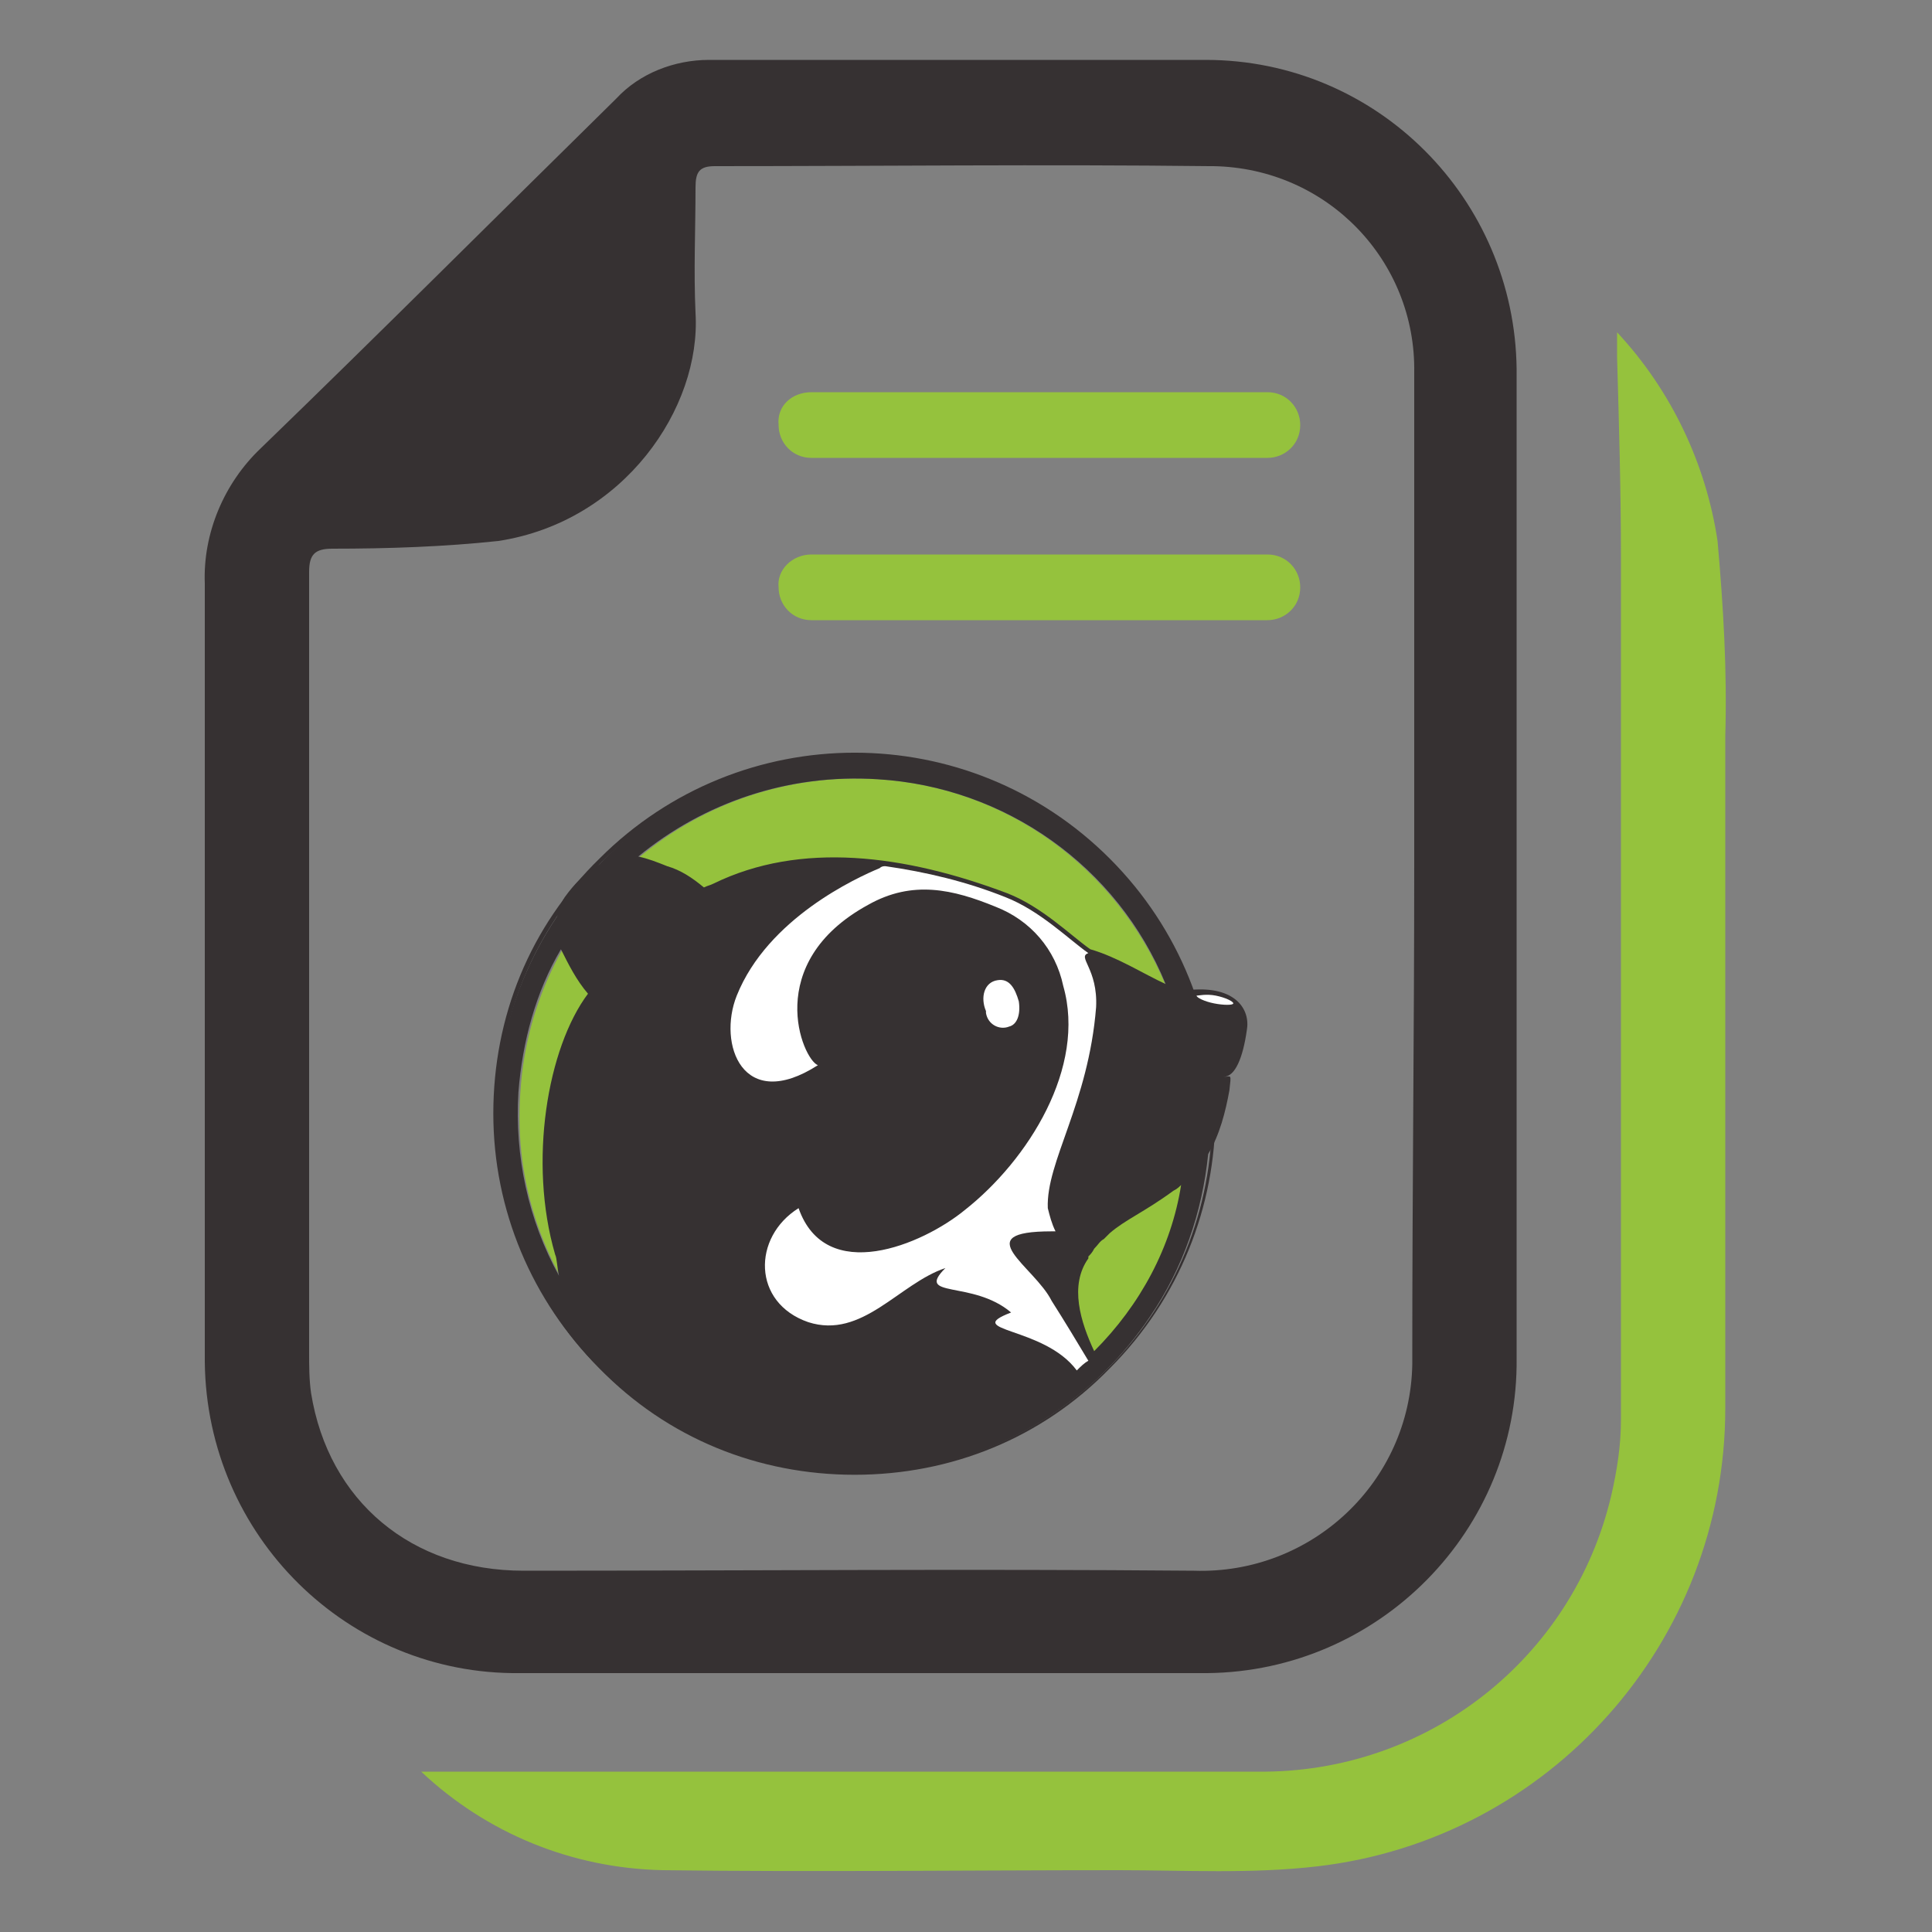
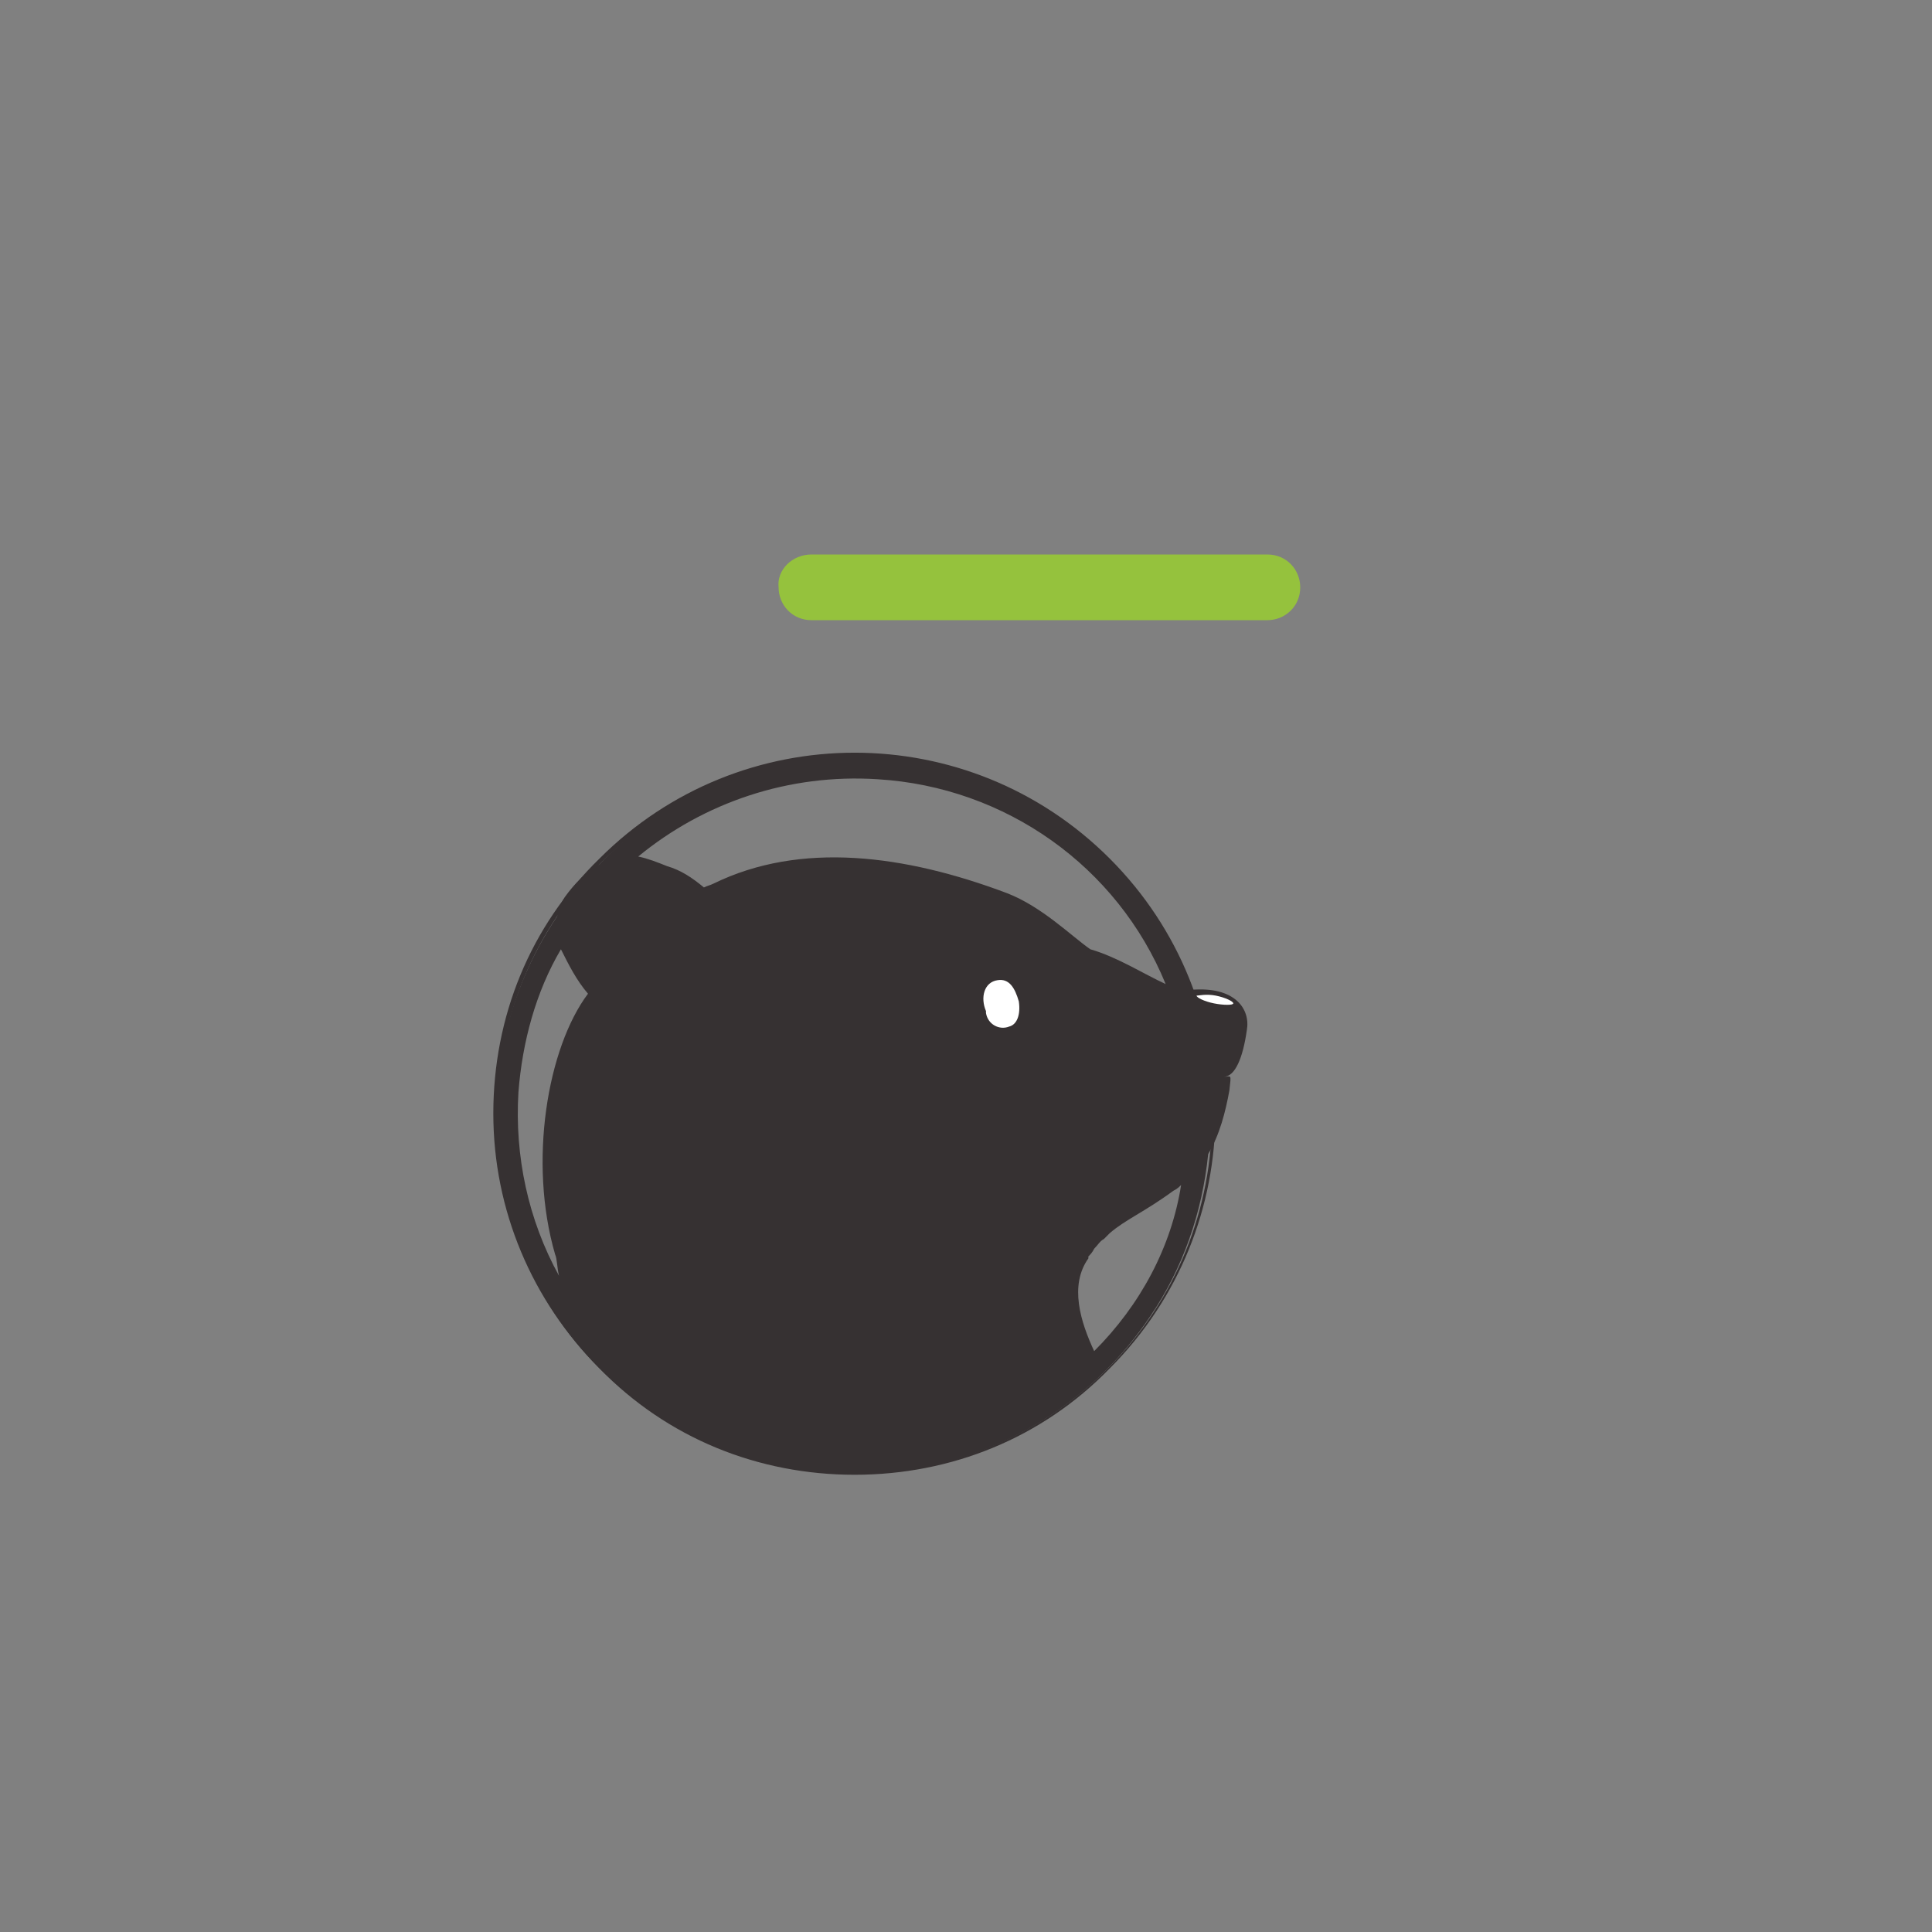
<svg xmlns="http://www.w3.org/2000/svg" version="1.1" id="Capa_1" x="0px" y="0px" viewBox="0 0 100 100" style="enable-background:new 0 0 100 100;" xml:space="preserve">
  <rect x="0" y="0" width="100" height="100" fill="#808080" stroke="none" />
  <style type="text/css">
	.st0{fill:#363132;}
	.st1{fill:#95C23D;}
	.st2{fill:none;stroke:#FF0000;stroke-width:1.381759e-02;stroke-linecap:round;stroke-linejoin:round;}
	.st3{fill:#807277;}
	.st4{fill-rule:evenodd;clip-rule:evenodd;fill:#95C23D;}
	.st5{fill-rule:evenodd;clip-rule:evenodd;fill:#363132;}
	.st6{fill-rule:evenodd;clip-rule:evenodd;fill:#FFFFFF;}
</style>
  <g id="DuSOua" transform="translate(-91.753 -900.041)">
    <g id="Grupo_708" transform="translate(644.753 903.041)">
-       <path id="Trazado_1221" class="st0" d="M-474.5,41.8c0,8.5,0,17,0,25.5c0.1,8.9-7.1,16.2-16,16.3c-0.1,0-0.1,0-0.2,0    c-11.8,0-23.6,0-35.4,0c-8.9,0.1-16.2-7.1-16.3-16.1c0-0.1,0-0.2,0-0.2c0-13.4,0-26.7,0-40.1c-0.1-2.6,1-5.2,2.9-7    c6.2-6,12.3-12.1,18.4-18.1c1.2-1.3,3-2,4.8-2c8.6,0,17.2,0,25.7,0c8.9,0,16,7.2,16.1,16c0,0.1,0,0.1,0,0.2    C-474.5,24.7-474.5,33.3-474.5,41.8z M-479.8,41.9c0-8.5,0-17,0-25.6c0.1-5.8-4.5-10.6-10.4-10.7c-0.1,0-0.1,0-0.2,0    c-8.5-0.1-17.1,0-25.6,0c-0.8,0-1,0.3-1,1.1c0,2.2-0.1,4.3,0,6.5c0.3,4.9-3.7,10.8-10.2,11.8c-2.8,0.3-5.7,0.4-8.6,0.4    c-0.9,0-1.2,0.3-1.2,1.2c0,13.5,0,26.9,0,40.4c0,0.7,0,1.4,0.1,2.1c0.9,5.6,5.2,9.2,11,9.2c11.6,0,23.1-0.1,34.7,0    c6.1,0.2,11.2-4.6,11.3-10.7c0-0.2,0-0.4,0-0.6C-479.9,58.5-479.8,50.2-479.8,41.9L-479.8,41.9z" />
-       <path id="Trazado_1222" class="st1" d="M-469.3,14.2c2.8,3,4.6,6.8,5.2,10.8c0.3,3.4,0.5,6.7,0.4,10.1c0,11.6,0,23.2,0,34.8    c0,12.1-9.1,22.3-21.1,23.7c-3.4,0.4-6.9,0.2-10.3,0.2c-7.9,0-15.8,0.1-23.6,0c-4.7-0.1-9.1-1.9-12.5-5.1h1.2c14,0,28.1,0,42.1,0    c8.7,0.1,16.3-5.8,18.3-14.3c0.3-1.3,0.5-2.6,0.5-3.9c0-14.9,0-29.7,0-44.6c0-3.5-0.1-6.9-0.2-10.4    C-469.3,15.2-469.3,14.7-469.3,14.2z" />
-       <path id="Rectángulo_1719" class="st1" d="M-511,17.3h23.6c1,0,1.7,0.8,1.7,1.7l0,0c0,1-0.8,1.7-1.7,1.7H-511    c-1,0-1.7-0.8-1.7-1.7l0,0C-512.8,18-512,17.3-511,17.3z" />
      <path id="Rectángulo_1720" class="st1" d="M-511,25.7h23.6c1,0,1.7,0.8,1.7,1.7l0,0c0,1-0.8,1.7-1.7,1.7H-511    c-1,0-1.7-0.8-1.7-1.7l0,0C-512.8,26.5-512,25.7-511,25.7z" />
    </g>
  </g>
  <g id="Grupo_716" transform="translate(0.234 0.234)">
-     <path id="Trazado_1239" class="st4" d="M45.2,40.1C54.8,40.7,62,49,61.4,58.6c-0.6,9.6-8.9,16.9-18.5,16.2   c-9.6-0.6-16.9-8.9-16.2-18.5c0,0,0,0,0,0C27.3,46.7,35.6,39.5,45.2,40.1" />
    <g id="Grupo_715" transform="translate(0 0)">
      <path id="Trazado_1240" class="st5" d="M61.4,51c-3.6-9.6-14.3-14.5-23.9-10.9c-2.5,0.9-4.8,2.4-6.7,4.4c-0.7,0.4-1.3,1-1.8,1.7    c-0.2,0.3-0.3,0.6-0.4,1c-5.7,8.5-3.5,20,5,25.7c8.5,5.7,20,3.5,25.7-5c1.7-2.5,2.7-5.4,3-8.4c0.6-1,0.9-2.2,1.1-3.3    c0.1-0.9,0.1-0.7-0.3-0.7c0.6,0,1-1,1.2-2.4C64.5,52,63.7,50.8,61.4,51z M45.2,40.1c6.6,0.4,12.4,4.5,14.9,10.6    c-1.1-0.5-2.5-1.4-3.9-1.8c-1-0.7-2.5-2.2-4.3-2.9c-5.3-2-10.7-2.7-15.2-0.5c-0.2,0.1-0.3,0.1-0.5,0.2c-0.6-0.5-1.2-0.9-1.9-1.1    c-0.5-0.2-1-0.4-1.5-0.5C36.2,41.3,40.6,39.8,45.2,40.1z M26.6,56.3c0.2-2.6,0.9-5.2,2.2-7.4c0.4,0.8,0.8,1.6,1.4,2.3    c-2.1,2.8-3.1,8.7-1.7,13.5c0.1,0.2,0.1,0.7,0.2,1.1C27.1,62.9,26.4,59.6,26.6,56.3L26.6,56.3z M56.4,69.7    c-0.7-1.5-1.3-3.4-0.3-4.8l0,0c0,0,0,0,0-0.1c0.1-0.1,0.2-0.2,0.3-0.4c0.2-0.2,0.3-0.4,0.5-0.5c0.1-0.1,0.2-0.2,0.3-0.3    c0.8-0.7,1.8-1.1,3.3-2.2c0.2-0.1,0.3-0.2,0.4-0.3C60.4,64.3,58.8,67.3,56.4,69.7L56.4,69.7z" />
      <g id="Elipse_107">
        <path class="st0" d="M44,76.1c-5,0-9.7-1.9-13.2-5.5c-3.5-3.5-5.5-8.2-5.5-13.2s1.9-9.7,5.5-13.2c7.3-7.3,19.1-7.3,26.4,0     c7.3,7.3,7.3,19.1,0,26.4C53.7,74.2,49,76.1,44,76.1z M44,39c-4.7,0-9.5,1.8-13.1,5.4c-3.5,3.5-5.4,8.1-5.4,13.1     c0,4.9,1.9,9.6,5.4,13.1s8.1,5.4,13.1,5.4s9.6-1.9,13.1-5.4c7.2-7.2,7.2-18.9,0-26.1C53.5,40.8,48.7,39,44,39z" />
      </g>
-       <path id="Trazado_1241" class="st6" d="M54.2,63.5c0.1,0,0.1,0,0.2,0c-0.2-0.4-0.3-0.8-0.4-1.2c-0.1-2.4,2.1-5.4,2.5-10.4    c0.1-2-1-2.6-0.4-2.8h0c-1-0.7-2.5-2.2-4.3-2.9c-2-0.8-4.1-1.3-6.2-1.6c-0.1,0-0.2,0-0.3,0.1c-1.2,0.5-5.8,2.6-7.4,6.6    c-1,2.5,0.3,6.1,4.2,3.6c-0.8-0.3-2.9-5.3,2.6-8.3c2.3-1.3,4.4-0.8,6.6,0.1c1.8,0.7,3.1,2.2,3.5,4.1c1.2,4.2-1.8,9-5.1,11.6    c-2.2,1.8-7.2,3.9-8.6-0.1c-2.4,1.5-2.4,4.9,0.5,5.9c2.8,0.9,4.7-2,7.1-2.8c-1.6,1.6,1.4,0.6,3.4,2.3c-2.6,1,1.7,0.7,3.4,3    c0.2-0.2,0.4-0.4,0.6-0.5c-0.6-1-1.2-2-1.9-3.1C53.3,65.3,49.8,63.5,54.2,63.5z" />
      <path id="Trazado_1242" class="st6" d="M51.4,50.5c0.6-0.1,0.9,0.4,1.1,1.1c0.1,0.7-0.1,1.2-0.5,1.3c-0.5,0.2-1.1-0.1-1.2-0.7    c0,0,0-0.1,0-0.1C50.5,51.4,50.7,50.6,51.4,50.5" />
      <path id="Trazado_1243" class="st6" d="M62.7,51.3c0.5,0.1,0.9,0.3,0.9,0.4c0,0.1-0.5,0.1-1,0c-0.5-0.1-0.9-0.3-0.9-0.4    C61.8,51.3,62.2,51.2,62.7,51.3" />
    </g>
  </g>
</svg>